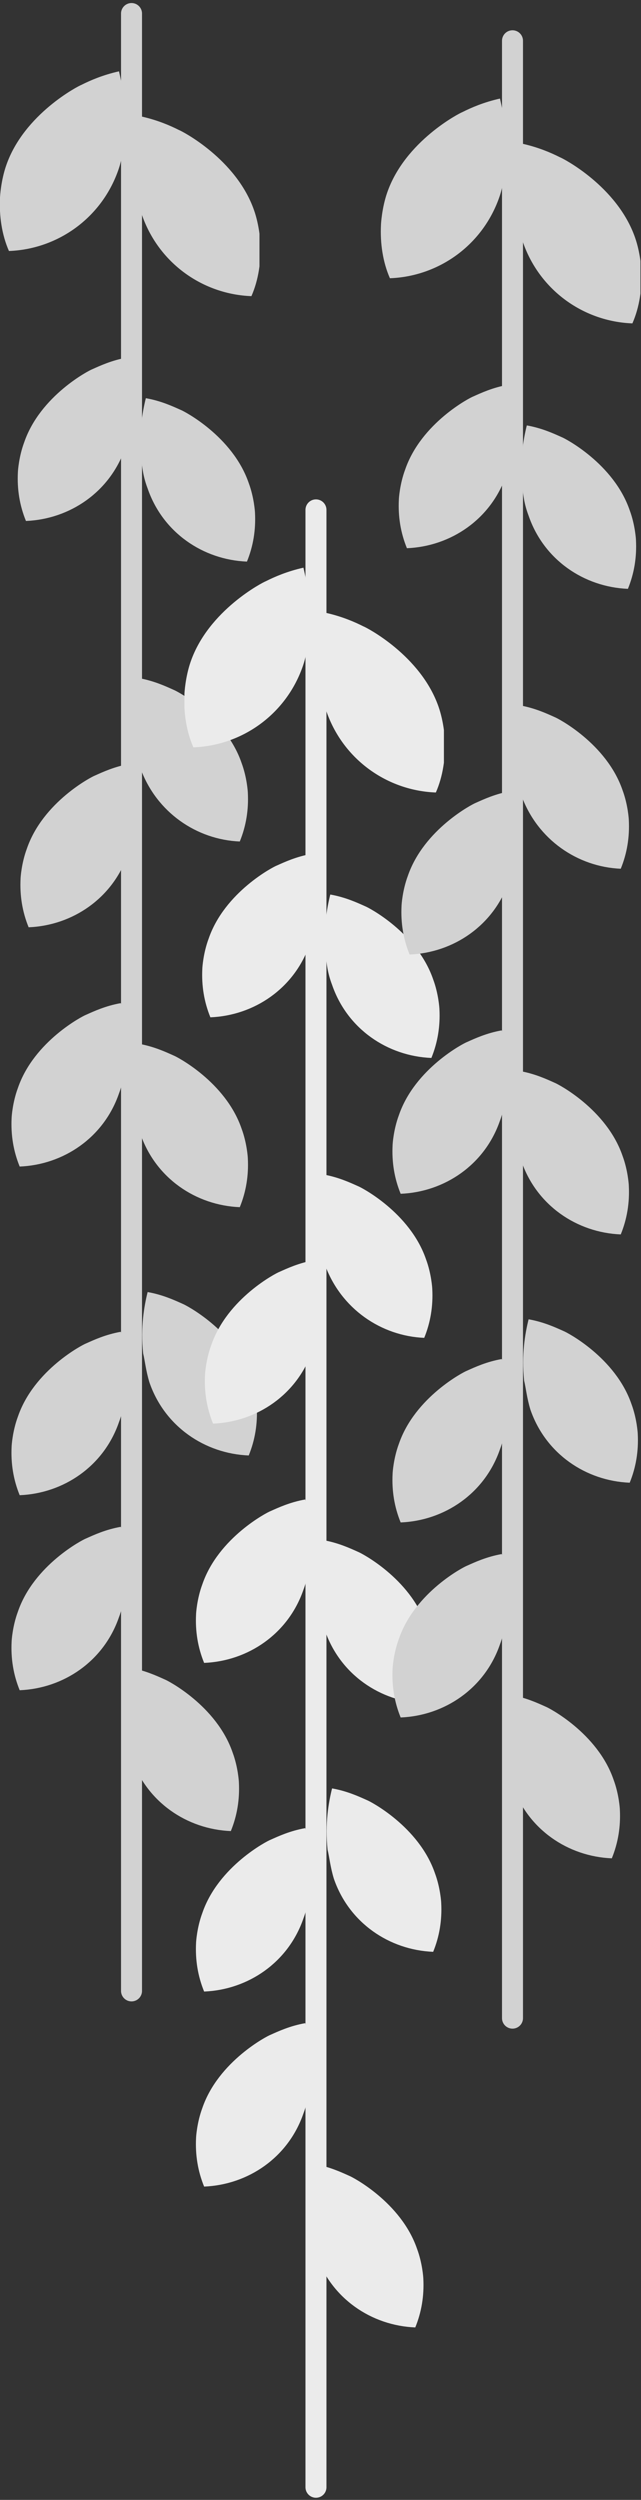
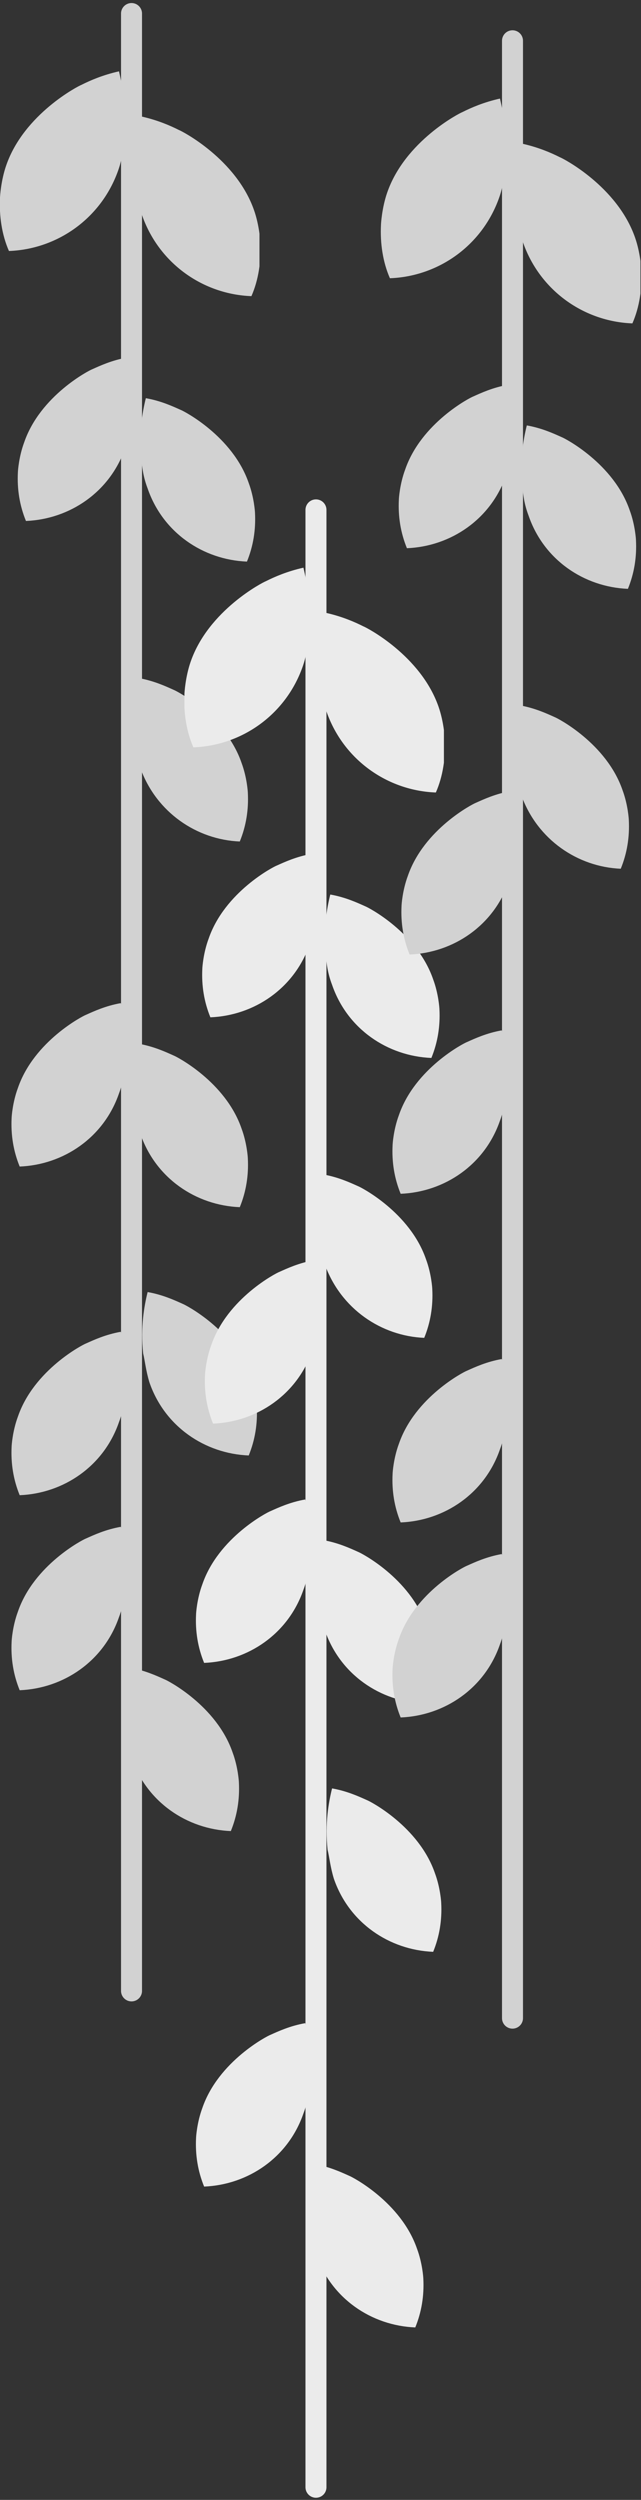
<svg xmlns="http://www.w3.org/2000/svg" width="212" height="826" viewBox="0 0 212 826" fill="none">
  <rect x="0" y="0" width="212" height="826" fill="#333333" stroke="none" />
  <g clip-path="url(#clip0_1030_812)">
    <path d="M49.417 456.747C54.448 471.365 67.764 480.315 82.264 480.912C84.335 475.84 85.223 470.47 84.927 464.802C84.927 464.504 84.631 459.731 82.856 454.957C77.529 439.444 61.254 431.091 60.366 430.792C57.703 429.599 53.856 427.809 48.826 426.914C47.642 431.687 46.458 438.549 47.346 447.201C47.938 449.587 48.234 452.869 49.417 456.747Z" fill="#D2D2D2" />
    <path d="M39.357 469.874C34.326 484.492 21.01 493.442 6.51 494.039C4.439 488.967 3.551 483.597 3.847 477.929C3.847 477.63 4.143 472.857 5.918 468.084C11.245 452.571 27.52 444.217 28.408 443.919C31.071 442.726 34.918 440.936 39.948 440.041C41.132 444.814 42.316 451.676 41.428 460.327C41.132 463.012 40.836 465.995 39.357 469.874Z" fill="#D2D2D2" />
    <path d="M43.499 580.854C48.53 595.472 61.846 604.422 76.346 605.018C78.417 599.947 79.305 594.577 79.009 588.908C79.009 588.61 78.713 583.837 76.938 579.064C71.611 563.55 55.336 555.197 54.448 554.899C51.785 553.705 47.938 551.915 42.908 551.02C41.724 555.794 40.54 562.655 41.428 571.307C42.02 573.694 42.316 576.975 43.499 580.854Z" fill="#D2D2D2" />
    <path d="M39.357 534.314C34.326 548.932 21.01 557.882 6.51 558.479C4.439 553.407 3.551 548.037 3.847 542.369C3.847 542.07 4.143 537.297 5.918 532.524C11.245 517.01 27.52 508.657 28.408 508.359C31.071 507.165 34.918 505.375 39.948 504.48C41.132 509.254 42.316 516.115 41.428 524.767C41.132 527.452 40.836 530.435 39.357 534.314Z" fill="#D2D2D2" />
    <path d="M46.459 374.706C51.489 389.324 64.805 398.274 79.305 398.871C81.376 393.799 82.264 388.429 81.968 382.761C81.968 382.462 81.672 377.689 79.897 372.916C74.57 357.402 58.295 349.049 57.407 348.751C54.744 347.557 50.897 345.767 45.867 344.872C44.683 349.646 43.499 356.507 44.387 365.159C44.979 367.844 45.275 370.827 46.459 374.706Z" fill="#D2D2D2" />
    <path d="M39.357 361.281C34.326 375.899 21.01 384.849 6.51 385.446C4.439 380.374 3.551 375.004 3.847 369.336C3.847 369.037 4.143 364.264 5.918 359.491C11.245 343.977 27.52 335.624 28.408 335.326C31.071 334.132 34.918 332.342 39.948 331.447C41.132 336.221 42.316 343.082 41.428 351.734C41.132 354.121 40.836 357.402 39.357 361.281Z" fill="#D2D2D2" />
    <path d="M46.459 253.881C51.785 268.499 65.102 277.449 79.305 278.046C81.377 272.974 82.264 267.604 81.969 261.936C81.969 261.638 81.673 256.864 79.897 252.091C74.571 236.578 58.295 228.224 57.408 227.926C54.745 226.733 50.898 224.943 45.867 224.048C44.684 228.821 43.5 235.683 44.388 244.334C44.979 247.019 45.275 250.003 46.459 253.881Z" fill="#D2D2D2" />
-     <path d="M42.316 282.223C37.285 296.841 23.969 305.791 9.47 306.388C7.398 301.316 6.511 295.946 6.806 290.278C6.806 289.979 7.102 285.206 8.878 280.433C14.204 264.919 30.48 256.566 31.367 256.268C34.031 255.074 37.877 253.284 42.908 252.389C44.092 257.163 45.275 264.024 44.387 272.676C44.092 275.063 43.796 278.344 42.316 282.223Z" fill="#D2D2D2" />
    <path d="M48.826 161.398C53.856 176.016 67.172 184.966 81.672 185.563C83.743 180.491 84.631 175.121 84.335 169.453C84.335 169.155 84.039 164.381 82.264 159.608C76.937 144.095 60.662 135.741 59.775 135.443C57.111 134.25 53.264 132.46 48.234 131.565C47.05 136.338 45.867 143.2 46.754 151.851C47.05 154.536 47.346 157.52 48.826 161.398Z" fill="#D2D2D2" />
    <path d="M41.428 147.973C36.397 162.591 23.081 171.541 8.582 172.138C6.51 167.066 5.622 161.696 5.918 156.028C5.918 155.73 6.214 150.956 7.99 146.183C13.316 130.67 29.591 122.316 30.479 122.018C33.142 120.825 36.989 119.035 42.02 118.14C43.203 122.913 44.387 129.775 43.499 138.426C43.203 140.813 42.907 144.095 41.428 147.973Z" fill="#D2D2D2" />
    <path d="M47.05 71.301C52.673 87.113 67.173 97.256 83.152 97.853C85.519 92.483 86.407 86.218 86.111 80.251C86.111 79.953 85.815 74.583 84.04 69.511C78.121 52.507 60.071 43.258 59.183 42.96C56.224 41.468 52.081 39.678 46.755 38.485C45.571 43.556 44.091 51.313 45.275 60.562C44.979 63.843 45.571 67.125 47.05 71.301Z" fill="#D2D2D2" />
    <path d="M39.061 56.385C33.438 72.197 18.939 82.34 2.959 82.936C0.592 77.566 -0.296 71.302 0 65.335C0 65.037 0.296 59.666 2.072 54.595C7.99 37.59 26.041 28.342 26.928 28.043C29.887 26.552 34.03 24.762 39.357 23.568C40.54 28.64 42.02 36.397 40.836 45.645C40.836 48.926 40.54 52.208 39.061 56.385Z" fill="#D2D2D2" />
    <path d="M43.499 4.475C43.499 222.258 43.499 440.041 43.499 657.823" stroke="#D2D2D2" stroke-width="6.94" stroke-miterlimit="10" stroke-linecap="round" />
  </g>
  <g clip-path="url(#clip1_1030_812)">
    <path d="M110.417 620.747C115.448 635.366 128.764 644.315 143.264 644.912C145.335 639.84 146.223 634.471 145.927 628.802C145.927 628.504 145.631 623.731 143.856 618.957C138.529 603.444 122.254 595.091 121.366 594.792C118.703 593.599 114.856 591.809 109.826 590.914C108.642 595.687 107.458 602.549 108.346 611.201C108.938 613.587 109.234 616.869 110.417 620.747Z" fill="#EBEBEB" />
-     <path d="M100.357 633.874C95.326 648.492 82.01 657.442 67.51 658.039C65.439 652.967 64.551 647.597 64.847 641.929C64.847 641.63 65.143 636.857 66.918 632.084C72.245 616.571 88.52 608.217 89.408 607.919C92.071 606.726 95.918 604.936 100.948 604.041C102.132 608.814 103.316 615.676 102.428 624.327C102.132 627.012 101.836 629.995 100.357 633.874Z" fill="#EBEBEB" />
    <path d="M104.5 744.854C109.53 759.472 122.846 768.422 137.346 769.018C139.417 763.947 140.305 758.577 140.009 752.909C140.009 752.61 139.713 747.837 137.938 743.064C132.611 727.55 116.336 719.197 115.448 718.899C112.785 717.705 108.938 715.915 103.908 715.02C102.724 719.794 101.54 726.655 102.428 735.307C103.02 737.694 103.316 740.975 104.5 744.854Z" fill="#EBEBEB" />
    <path d="M100.357 698.314C95.326 712.932 82.01 721.882 67.51 722.479C65.439 717.407 64.551 712.037 64.847 706.369C64.847 706.07 65.143 701.297 66.918 696.524C72.245 681.01 88.52 672.657 89.408 672.359C92.071 671.165 95.918 669.375 100.948 668.48C102.132 673.254 103.316 680.115 102.428 688.767C102.132 691.452 101.836 694.435 100.357 698.314Z" fill="#EBEBEB" />
    <path d="M107.458 538.706C112.489 553.324 125.805 562.274 140.305 562.871C142.376 557.799 143.264 552.429 142.968 546.761C142.968 546.462 142.672 541.689 140.897 536.916C135.57 521.402 119.295 513.049 118.407 512.751C115.744 511.557 111.897 509.767 106.867 508.872C105.683 513.646 104.499 520.507 105.387 529.159C105.979 531.844 106.275 534.827 107.458 538.706Z" fill="#EBEBEB" />
    <path d="M100.357 525.281C95.326 539.899 82.01 548.849 67.51 549.446C65.439 544.374 64.551 539.004 64.847 533.336C64.847 533.037 65.143 528.264 66.918 523.491C72.245 507.977 88.52 499.624 89.408 499.326C92.071 498.132 95.918 496.342 100.948 495.447C102.132 500.221 103.316 507.082 102.428 515.734C102.132 518.121 101.836 521.402 100.357 525.281Z" fill="#EBEBEB" />
    <path d="M107.459 417.881C112.785 432.499 126.102 441.449 140.305 442.046C142.377 436.974 143.264 431.604 142.969 425.936C142.969 425.638 142.673 420.864 140.897 416.091C135.571 400.578 119.296 392.224 118.408 391.926C115.745 390.733 111.898 388.943 106.867 388.048C105.683 392.821 104.5 399.683 105.388 408.334C105.979 411.019 106.275 414.003 107.459 417.881Z" fill="#EBEBEB" />
    <path d="M103.316 446.223C98.285 460.841 84.969 469.791 70.47 470.388C68.398 465.316 67.51 459.946 67.806 454.278C67.806 453.979 68.102 449.206 69.878 444.433C75.204 428.919 91.48 420.566 92.367 420.268C95.031 419.074 98.877 417.284 103.908 416.389C105.092 421.163 106.275 428.024 105.387 436.676C105.092 439.063 104.796 442.344 103.316 446.223Z" fill="#EBEBEB" />
    <path d="M109.826 325.398C114.856 340.016 128.172 348.966 142.672 349.563C144.743 344.491 145.631 339.121 145.335 333.453C145.335 333.155 145.039 328.381 143.264 323.608C137.937 308.095 121.662 299.741 120.774 299.443C118.111 298.25 114.264 296.46 109.234 295.565C108.05 300.338 106.867 307.2 107.754 315.851C108.05 318.536 108.346 321.52 109.826 325.398Z" fill="#EBEBEB" />
    <path d="M102.428 311.973C97.397 326.591 84.081 335.541 69.582 336.138C67.51 331.066 66.622 325.696 66.918 320.028C66.918 319.73 67.214 314.956 68.99 310.183C74.316 294.67 90.591 286.316 91.479 286.018C94.142 284.825 97.989 283.035 103.02 282.14C104.203 286.913 105.387 293.775 104.499 302.426C104.203 304.813 103.907 308.095 102.428 311.973Z" fill="#EBEBEB" />
    <path d="M108.05 235.301C113.673 251.113 128.173 261.256 144.152 261.853C146.519 256.483 147.407 250.218 147.111 244.251C147.111 243.953 146.815 238.583 145.04 233.511C139.121 216.506 121.071 207.258 120.183 206.96C117.224 205.468 113.081 203.678 107.755 202.485C106.571 207.557 105.091 215.313 106.275 224.561C105.979 227.843 106.571 231.125 108.05 235.301Z" fill="#EBEBEB" />
    <path d="M100.061 220.385C94.438 236.196 79.939 246.34 63.959 246.936C61.592 241.566 60.704 235.301 61 229.335C61 229.036 61.296 223.666 63.072 218.595C68.99 201.59 87.041 192.342 87.928 192.043C90.888 190.552 95.03 188.762 100.357 187.568C101.54 192.64 103.02 200.397 101.836 209.645C101.836 212.927 101.54 216.208 100.061 220.385Z" fill="#EBEBEB" />
    <path d="M104.5 168.475C104.5 386.258 104.5 604.041 104.5 821.823" stroke="#EBEBEB" stroke-width="6.94" stroke-miterlimit="10" stroke-linecap="round" />
  </g>
  <g clip-path="url(#clip2_1030_812)">
-     <path d="M175.417 465.747C180.448 480.365 193.764 489.315 208.264 489.912C210.335 484.84 211.223 479.47 210.927 473.802C210.927 473.504 210.631 468.731 208.856 463.957C203.529 448.444 187.254 440.091 186.366 439.792C183.703 438.599 179.856 436.809 174.826 435.914C173.642 440.687 172.458 447.549 173.346 456.201C173.938 458.587 174.234 461.869 175.417 465.747Z" fill="#D2D2D2" />
    <path d="M165.357 478.874C160.326 493.492 147.01 502.442 132.51 503.039C130.439 497.967 129.551 492.597 129.847 486.929C129.847 486.63 130.143 481.857 131.918 477.084C137.245 461.571 153.52 453.217 154.408 452.919C157.071 451.726 160.918 449.936 165.948 449.041C167.132 453.814 168.316 460.676 167.428 469.327C167.132 472.012 166.836 474.995 165.357 478.874Z" fill="#D2D2D2" />
-     <path d="M169.5 589.854C174.53 604.472 187.846 613.422 202.346 614.018C204.417 608.947 205.305 603.577 205.009 597.908C205.009 597.61 204.713 592.837 202.938 588.064C197.611 572.55 181.336 564.197 180.448 563.899C177.785 562.705 173.938 560.915 168.908 560.02C167.724 564.794 166.54 571.655 167.428 580.307C168.02 582.694 168.316 585.975 169.5 589.854Z" fill="#D2D2D2" />
    <path d="M165.357 543.314C160.326 557.932 147.01 566.882 132.51 567.479C130.439 562.407 129.551 557.037 129.847 551.369C129.847 551.07 130.143 546.297 131.918 541.524C137.245 526.01 153.52 517.657 154.408 517.359C157.071 516.165 160.918 514.375 165.948 513.48C167.132 518.254 168.316 525.115 167.428 533.767C167.132 536.452 166.836 539.435 165.357 543.314Z" fill="#D2D2D2" />
-     <path d="M172.458 383.706C177.489 398.324 190.805 407.274 205.305 407.871C207.376 402.799 208.264 397.429 207.968 391.761C207.968 391.462 207.672 386.689 205.897 381.916C200.57 366.402 184.295 358.049 183.407 357.751C180.744 356.557 176.897 354.767 171.867 353.872C170.683 358.646 169.499 365.507 170.387 374.159C170.979 376.844 171.275 379.827 172.458 383.706Z" fill="#D2D2D2" />
    <path d="M165.357 370.281C160.326 384.899 147.01 393.849 132.51 394.446C130.439 389.374 129.551 384.004 129.847 378.336C129.847 378.037 130.143 373.264 131.918 368.491C137.245 352.977 153.52 344.624 154.408 344.326C157.071 343.132 160.918 341.342 165.948 340.447C167.132 345.221 168.316 352.082 167.428 360.734C167.132 363.121 166.836 366.402 165.357 370.281Z" fill="#D2D2D2" />
    <path d="M172.459 262.881C177.785 277.499 191.102 286.449 205.305 287.046C207.377 281.974 208.264 276.604 207.969 270.936C207.969 270.638 207.673 265.864 205.897 261.091C200.571 245.578 184.296 237.224 183.408 236.926C180.745 235.733 176.898 233.943 171.867 233.048C170.683 237.821 169.5 244.683 170.388 253.334C170.979 256.019 171.275 259.003 172.459 262.881Z" fill="#D2D2D2" />
    <path d="M168.316 291.223C163.286 305.841 149.969 314.791 135.47 315.388C133.398 310.316 132.511 304.946 132.806 299.278C132.806 298.979 133.102 294.206 134.878 289.433C140.204 273.919 156.48 265.566 157.367 265.268C160.03 264.074 163.877 262.284 168.908 261.389C170.092 266.163 171.275 273.024 170.387 281.676C170.092 284.063 169.796 287.344 168.316 291.223Z" fill="#D2D2D2" />
    <path d="M174.826 170.398C179.856 185.016 193.172 193.966 207.672 194.563C209.743 189.491 210.631 184.121 210.335 178.453C210.335 178.155 210.039 173.381 208.264 168.608C202.937 153.095 186.662 144.741 185.774 144.443C183.111 143.25 179.264 141.46 174.234 140.565C173.05 145.338 171.867 152.2 172.754 160.851C173.05 163.536 173.346 166.52 174.826 170.398Z" fill="#D2D2D2" />
    <path d="M167.428 156.973C162.397 171.591 149.081 180.541 134.581 181.138C132.51 176.066 131.622 170.696 131.918 165.028C131.918 164.73 132.214 159.956 133.99 155.183C139.316 139.67 155.591 131.316 156.479 131.018C159.142 129.825 162.989 128.035 168.02 127.14C169.203 131.913 170.387 138.775 169.499 147.426C169.203 149.813 168.907 153.095 167.428 156.973Z" fill="#D2D2D2" />
    <path d="M173.05 80.301C178.673 96.113 193.173 106.256 209.152 106.853C211.519 101.483 212.407 95.218 212.111 89.251C212.111 88.953 211.815 83.583 210.04 78.511C204.121 61.507 186.071 52.258 185.183 51.96C182.224 50.468 178.081 48.678 172.755 47.485C171.571 52.556 170.091 60.313 171.275 69.561C170.979 72.843 171.571 76.125 173.05 80.301Z" fill="#D2D2D2" />
    <path d="M165.061 65.385C159.438 81.197 144.939 91.34 128.959 91.936C126.592 86.566 125.704 80.302 126 74.335C126 74.037 126.296 68.666 128.072 63.595C133.99 46.59 152.041 37.342 152.928 37.043C155.887 35.552 160.03 33.762 165.357 32.568C166.54 37.64 168.02 45.397 166.836 54.645C166.836 57.926 166.54 61.208 165.061 65.385Z" fill="#D2D2D2" />
    <path d="M169.5 13.475C169.5 231.258 169.5 449.041 169.5 666.823" stroke="#D2D2D2" stroke-width="6.94" stroke-miterlimit="10" stroke-linecap="round" />
  </g>
  <defs>
    <clipPath id="clip0_1030_812">
      <rect width="85.815" height="662" fill="white" />
    </clipPath>
    <clipPath id="clip1_1030_812">
      <rect width="85.815" height="662" fill="white" transform="translate(61 164)" />
    </clipPath>
    <clipPath id="clip2_1030_812">
      <rect width="85.815" height="662" fill="white" transform="translate(126 9)" />
    </clipPath>
  </defs>
</svg>